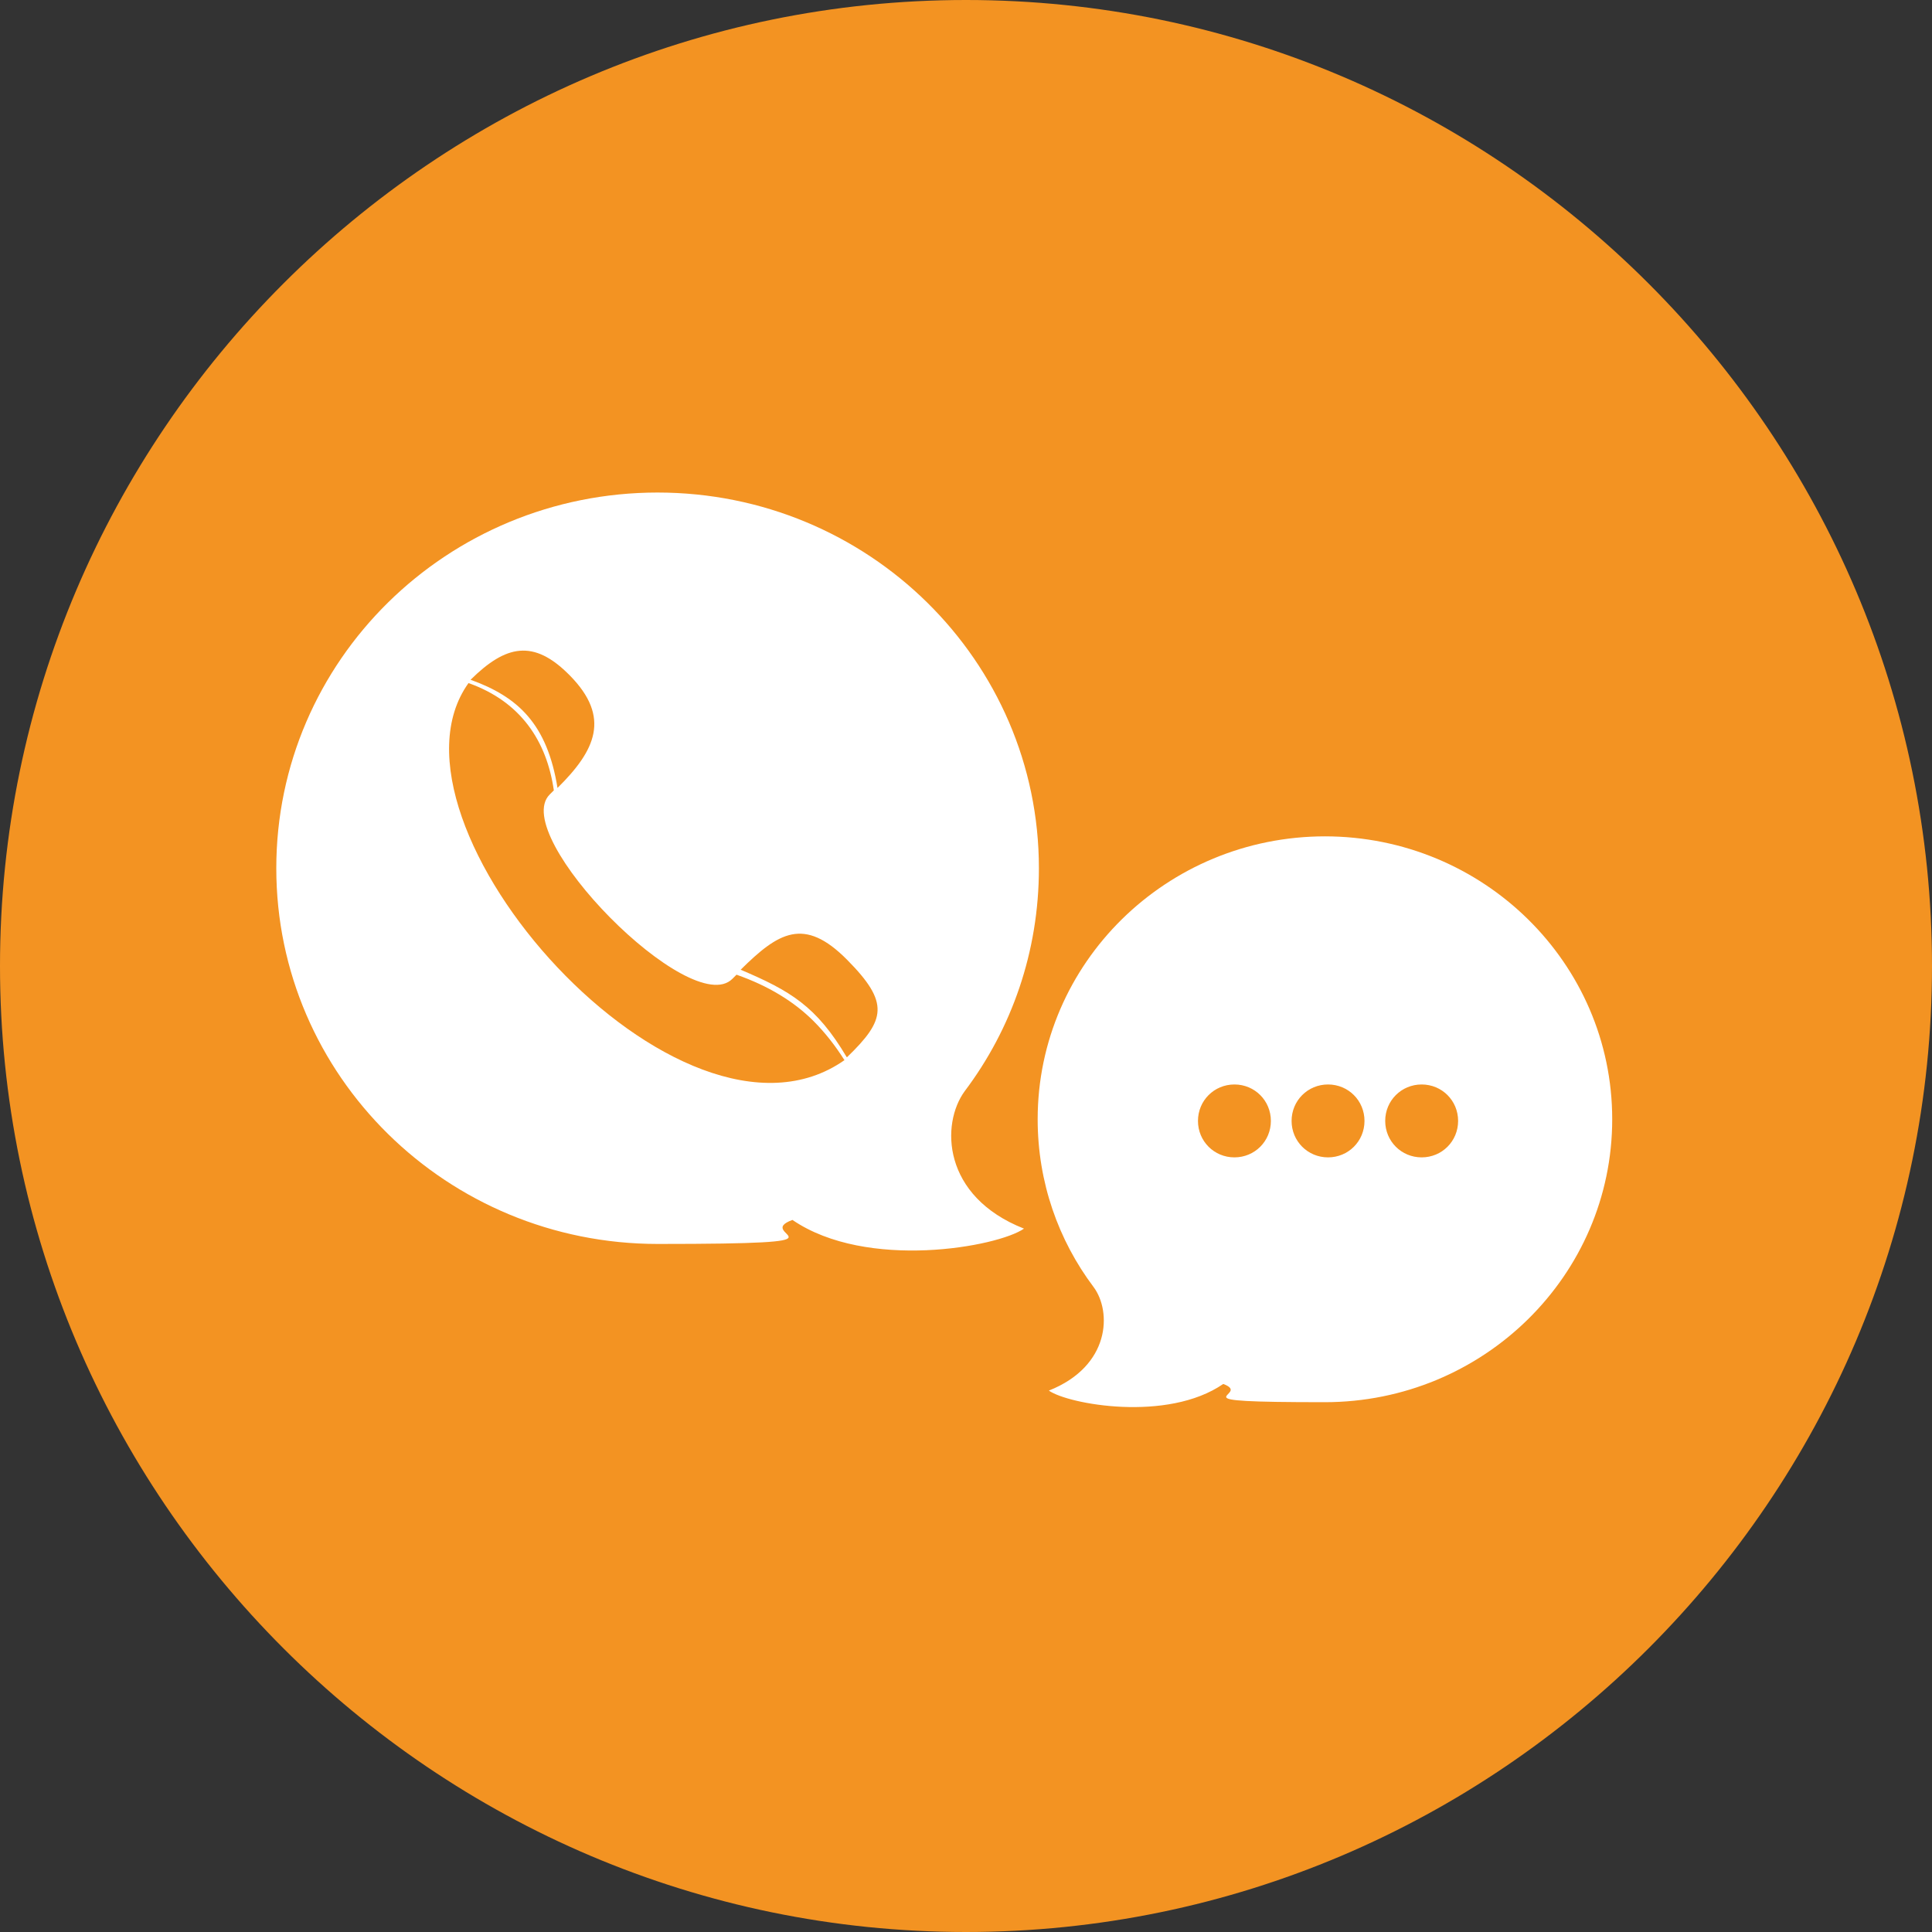
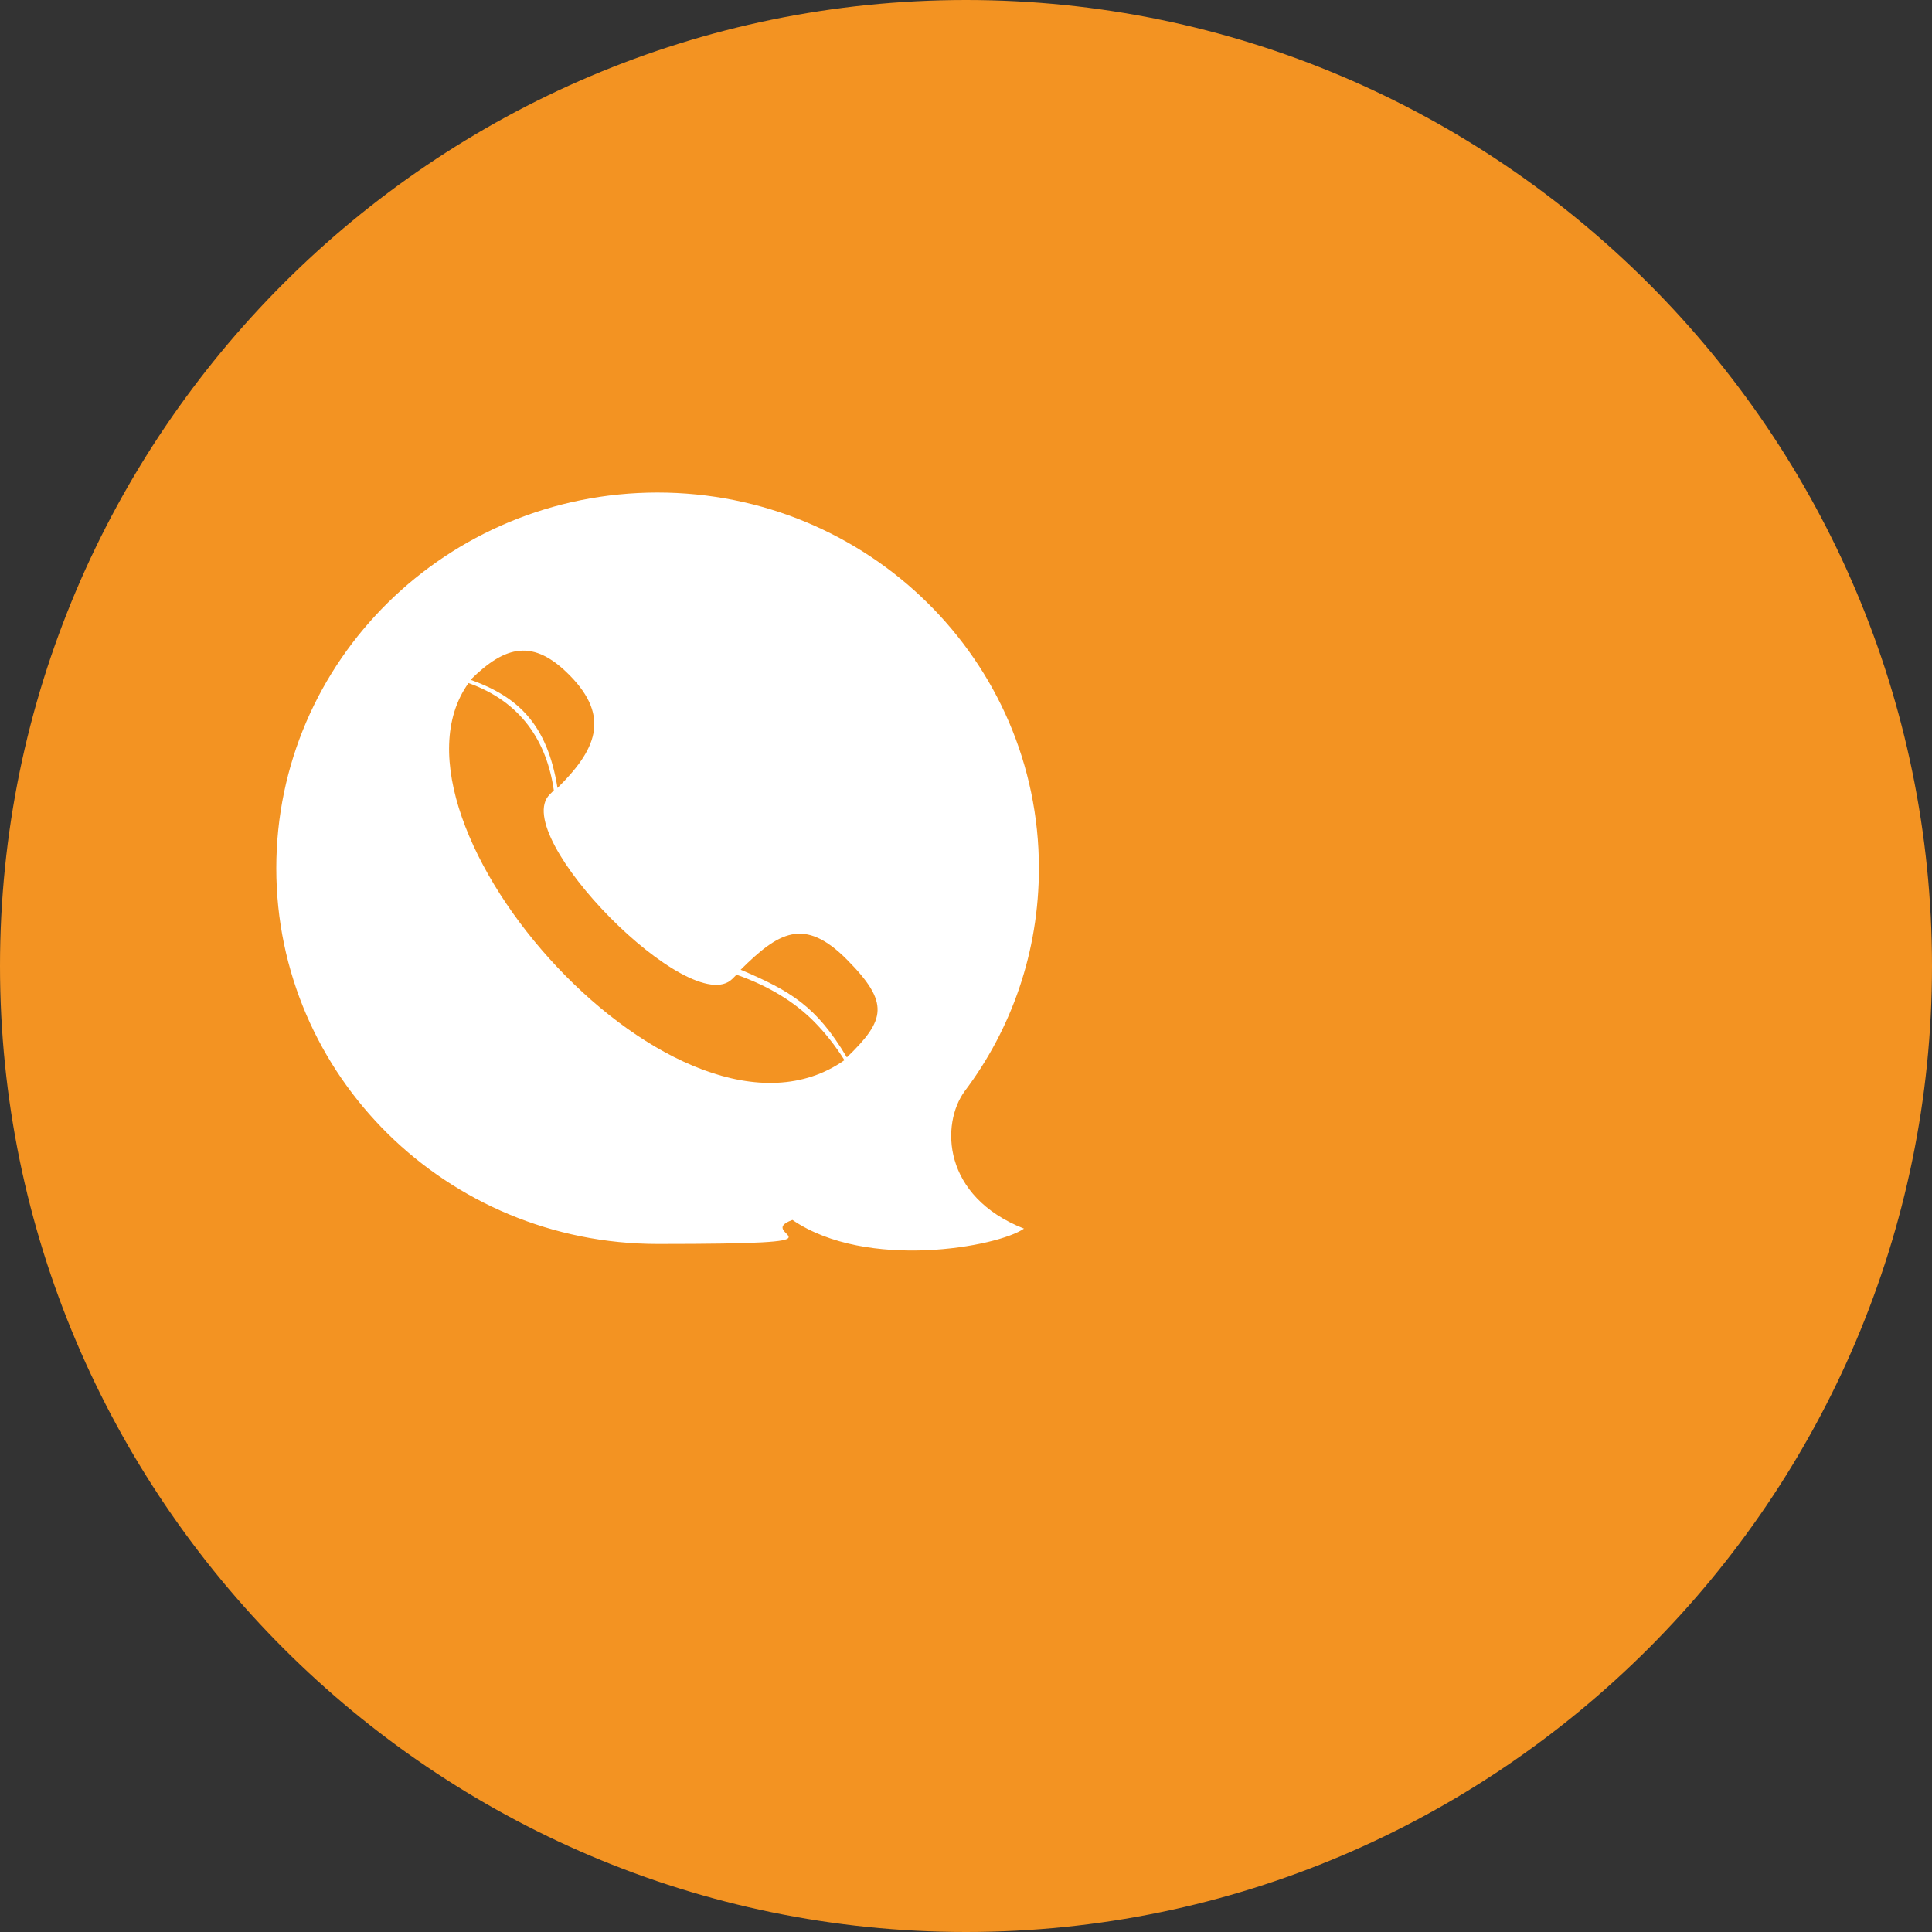
<svg xmlns="http://www.w3.org/2000/svg" id="Ebene_1" version="1.1" viewBox="0 0 466.4 466.4">
  <rect x="0" y="0" width="466.4" height="466.4" fill="#333333" stroke="none" />
  <defs>
    <style>
      .st0 {
        fill: #f39322;
      }

      .st0, .st1 {
        fill-rule: evenodd;
      }

      .st1 {
        fill: #fff;
      }
    </style>
  </defs>
  <path class="st0" d="M233.2,466.4c128.4,0,233.2-104.8,233.2-233.2S361.7,0,233.2,0,0,104.8,0,233.2s104.8,233.2,233.2,233.2Z" />
-   <path class="st1" d="M319.8,201.9c38.3,0,69.4,30.6,69.4,68.3s-31.1,68.3-69.4,68.3-16.9-1.6-24.5-4.4c-13.5,9.3-37.4,4.9-42.1,1.6,14.9-5.9,15.2-19.1,10.8-25-8.5-11.3-13.5-25.3-13.5-40.5,0-37.7,31.1-68.3,69.4-68.3h0ZM343.2,261.8c-4.9,0-8.8,3.9-8.8,8.8s3.9,8.8,8.8,8.8,8.8-3.9,8.8-8.8-3.9-8.8-8.8-8.8h0ZM320.6,261.8c-4.9,0-8.8,3.9-8.8,8.8s3.9,8.8,8.8,8.8,8.8-3.9,8.8-8.8-3.9-8.8-8.8-8.8h0ZM298,261.8c-4.9,0-8.8,3.9-8.8,8.8s3.9,8.8,8.8,8.8,8.8-3.9,8.8-8.8-3.9-8.8-8.8-8.8Z" />
  <path class="st1" d="M158.8,118.9c-50.9,0-92.1,40.6-92.1,90.7s41.2,90.7,92.1,90.7,22.4-2.1,32.5-5.8c18,12.3,49.6,6.5,55.9,2.1-19.8-7.8-20.1-25.3-14.3-33.2,11.3-15,17.9-33.6,17.9-53.8,0-50.1-41.2-90.7-92.1-90.7h0ZM203.9,255.9c-39.6,27.9-115-57.2-90.8-91,12.7,4.5,18.9,14.1,20.6,25.9l-1,1c-9.9,9.9,34.1,54.5,44.1,44.5l1-1c7.7,2.7,13.9,6.5,18.6,11.2,2.8,2.8,5.3,6,7.5,9.5h0ZM204.4,255.2c-7.3-12.3-13.6-16-25.6-21.1,9.1-9,15.3-12.9,25.7-2.4,10.3,10.4,9.3,14.5,0,23.5h0ZM134.6,190.3c-2.5-15.6-9.6-22.1-21-26.2,8.5-8.4,15.2-9.9,23.9-1.1,10.1,10.2,6.2,18.2-2.9,27.2Z" />
</svg>